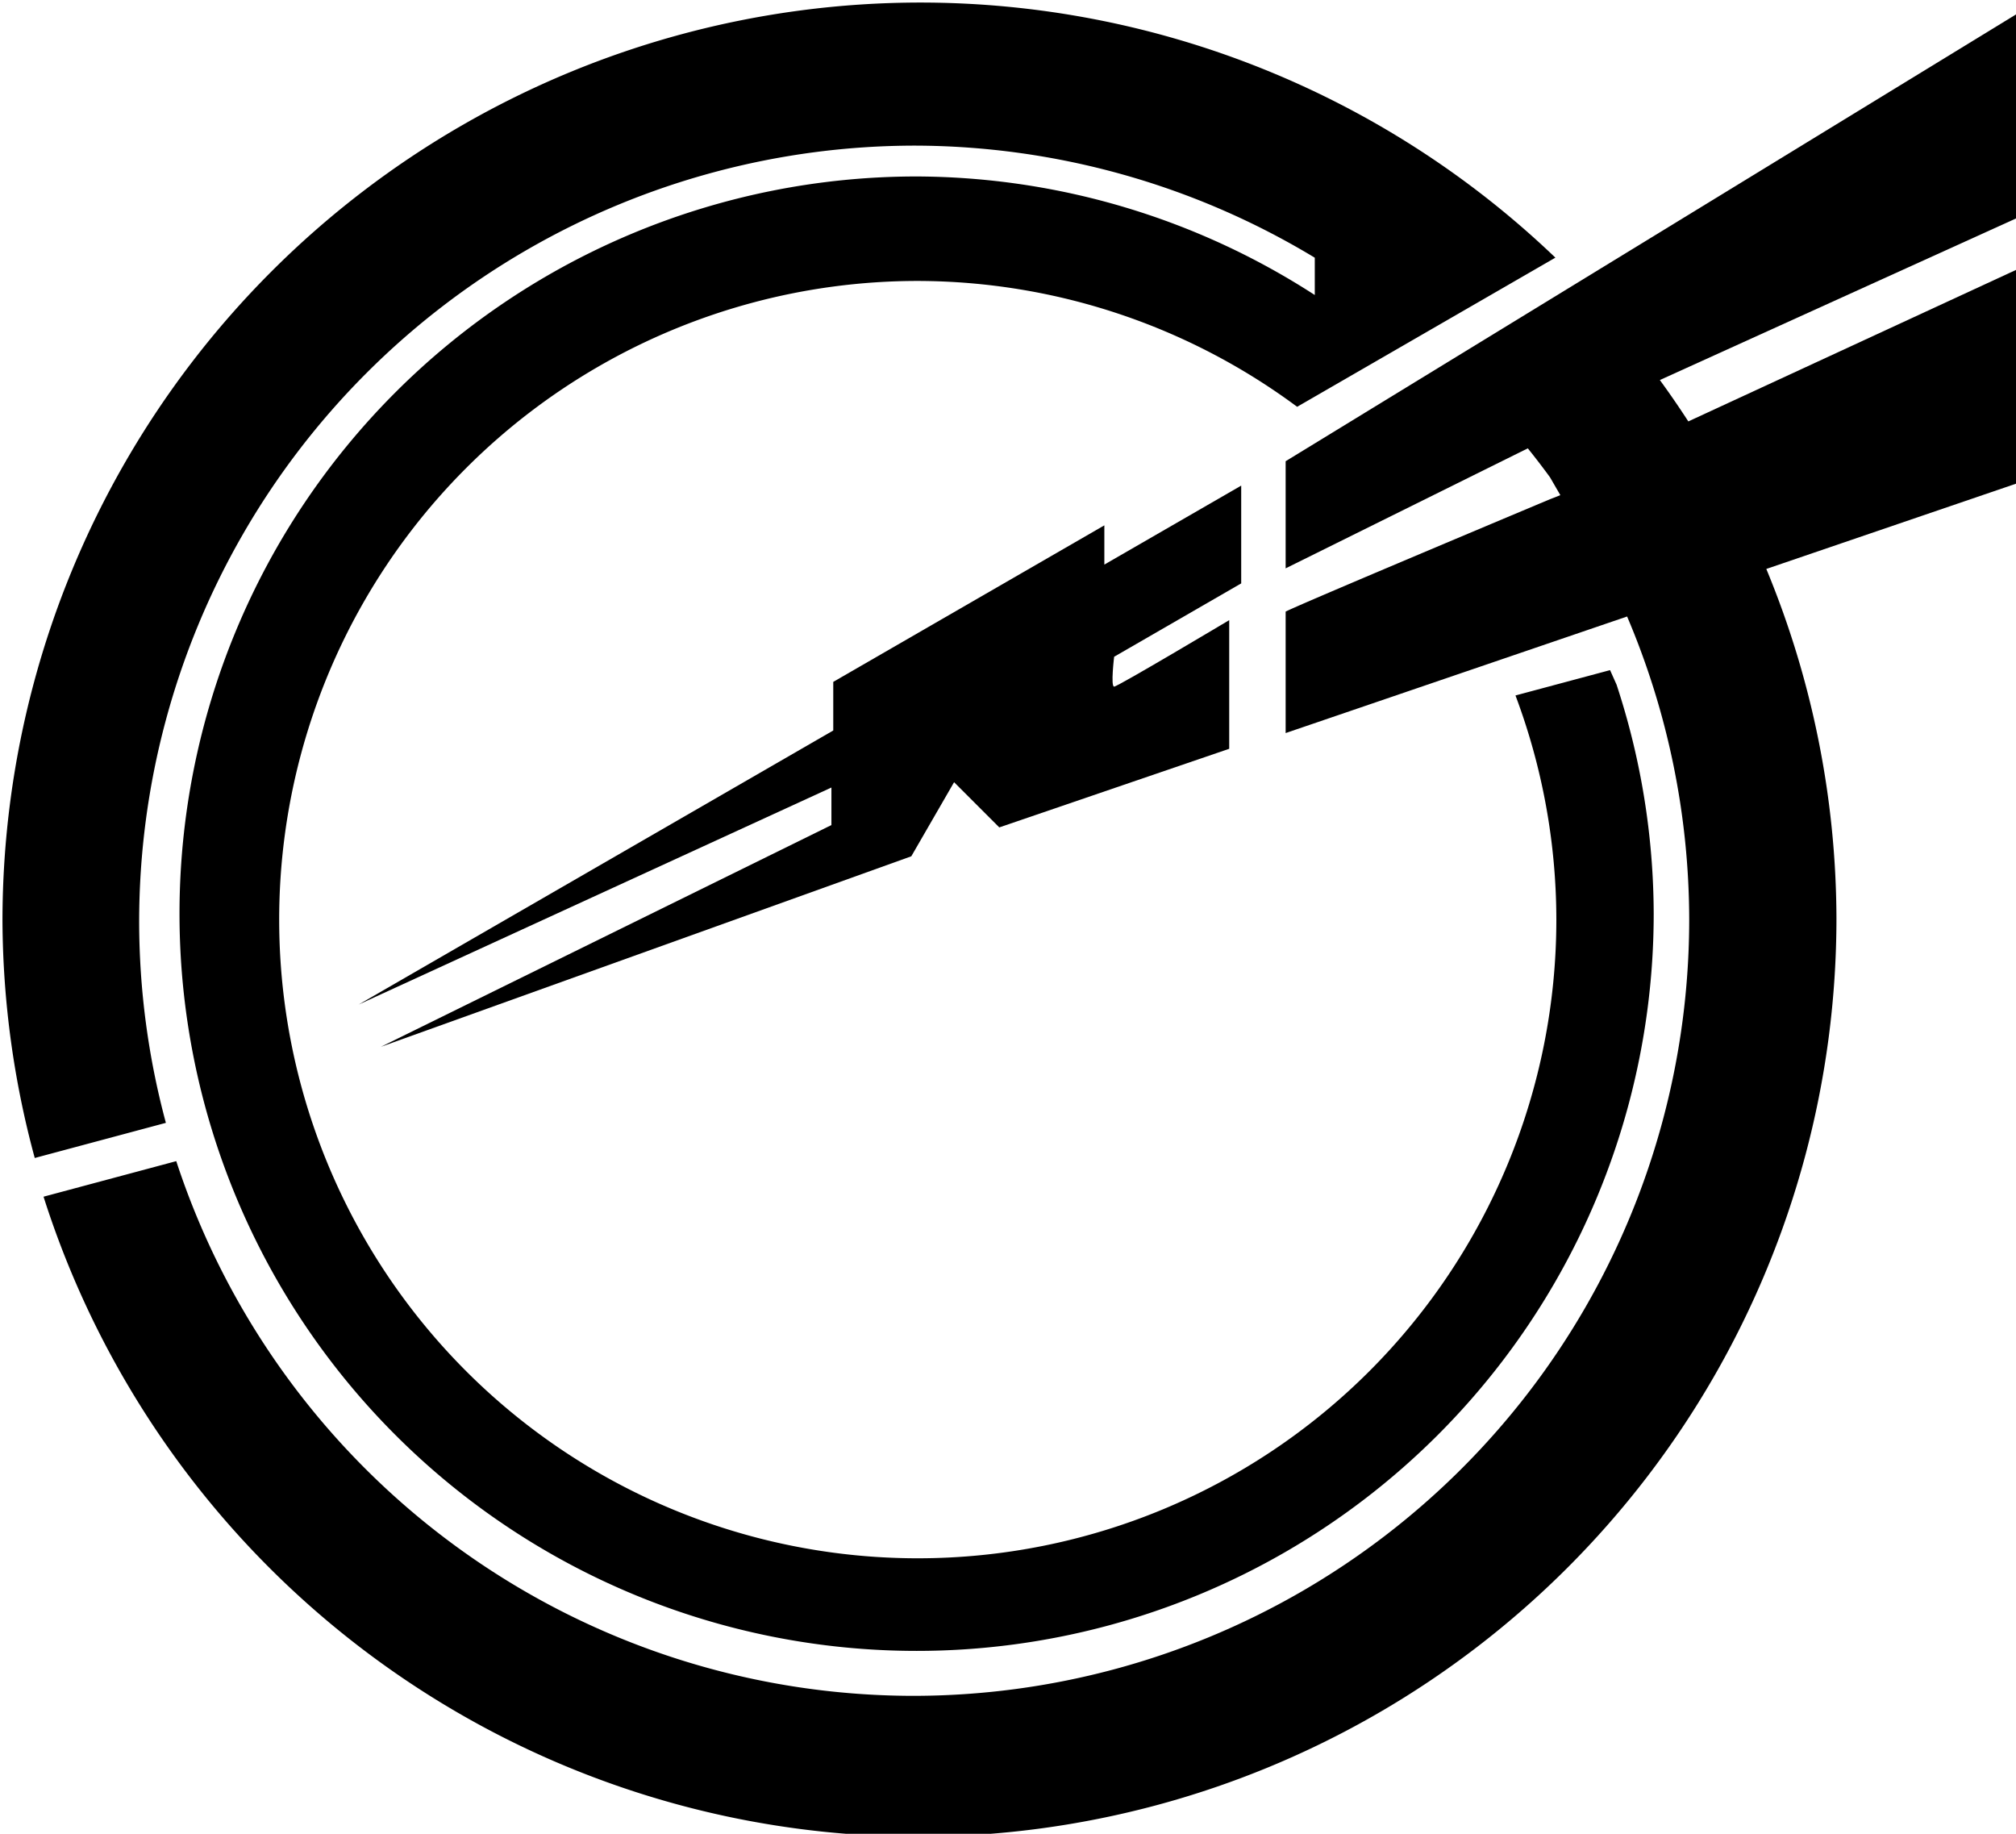
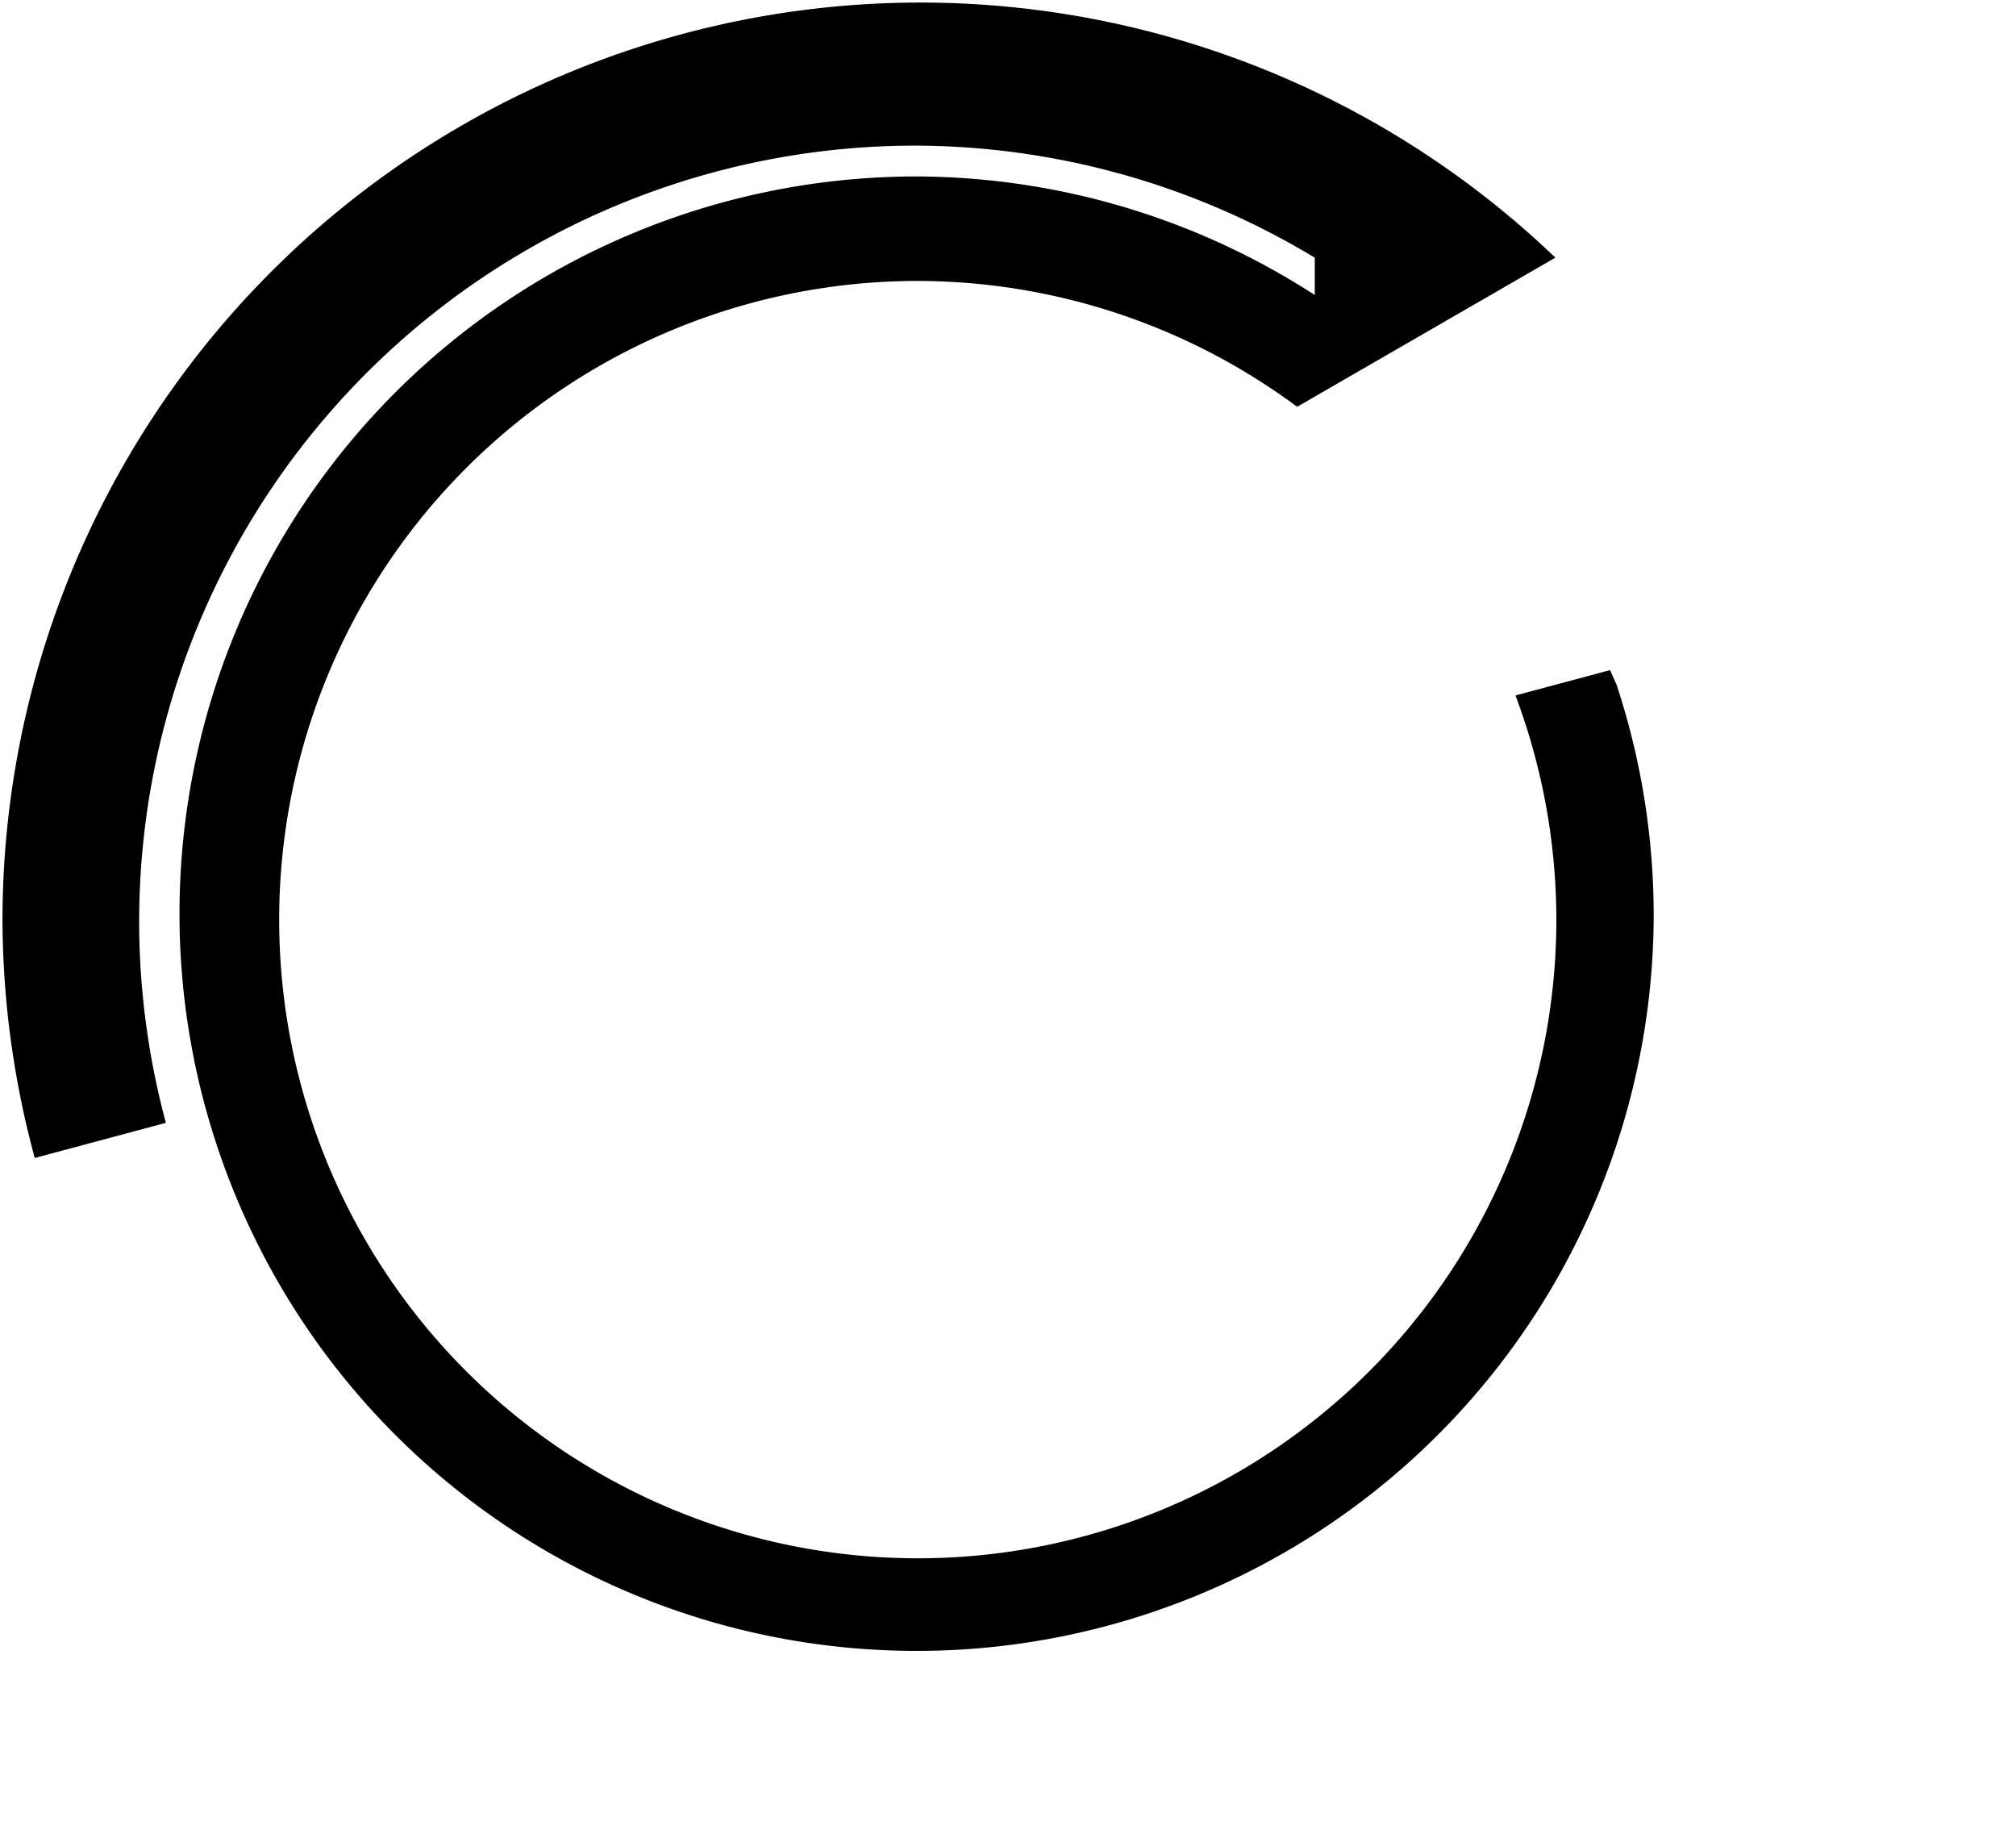
<svg xmlns="http://www.w3.org/2000/svg" id="svg2043" version="1.1" viewBox="0 0 28.416 25.844" height="25.844mm" width="28.416mm">
  <defs id="defs2037" />
  <g transform="translate(-22.064,-22.873)" id="layer1">
    <path id="path2648" transform="scale(0.265)" d="m 132.232,86.449 a 48.839,48.839 0 0 0 -48.84,48.838 48.839,48.839 0 0 0 1.717,12.611 l 6.975,-1.869 a 41.29,41.29 0 0 1 -1.422,-10.682 41.29,41.29 0 0 1 41.289,-41.289 41.29,41.29 0 0 1 21.242,5.961 v 1.984 a 39.207,39.207 0 0 0 -21.18,-6.305 39.207,39.207 0 0 0 -39.205,39.207 39.207,39.207 0 0 0 39.205,39.207 39.207,39.207 0 0 0 39.207,-39.207 39.207,39.207 0 0 0 -1.975,-12.18 l -0.346,-0.773 -5.031,1.348 a 33.966,33.966 0 0 1 2.174,11.922 33.966,33.966 0 0 1 -33.965,33.965 33.966,33.966 0 0 1 -33.967,-33.965 33.966,33.966 0 0 1 33.967,-33.967 33.966,33.966 0 0 1 20.178,6.693 l 5.07,-2.928 1.586,-0.916 7.08,-4.088 A 48.839,48.839 0 0 0 132.232,86.449 Z" style="opacity:1;fill:#000000;fill-opacity:1;stroke:none;stroke-width:1.275;stroke-miterlimit:4;stroke-dasharray:none;stroke-dashoffset:0;stroke-opacity:1" />
-     <path id="path2646" transform="matrix(0.265,0,0,0.265,22.064,22.873)" d="M 107.4 0.664 L 68.383 24.529 L 68.383 30.229 L 68.414 30.211 L 81.264 23.844 A 41.29 41.29 0 0 1 82.445 25.385 L 82.994 26.334 L 82.445 26.549 C 82.445 26.549 68.974 32.201 68.383 32.527 L 68.383 38.986 L 86.545 32.787 A 41.29 41.29 0 0 1 89.848 48.898 A 41.29 41.29 0 0 1 48.559 90.189 A 41.29 41.29 0 0 1 9.375 61.752 L 2.316 63.643 A 48.839 48.839 0 0 0 48.84 97.678 A 48.839 48.839 0 0 0 97.68 48.838 A 48.839 48.839 0 0 0 93.949 30.258 L 107.4 25.666 L 107.4 14.277 L 89.801 22.412 A 48.839 48.839 0 0 0 88.287 20.211 L 107.021 11.713 L 107.4 11.541 L 107.4 0.664 z " style="opacity:1;fill:#000000;fill-opacity:1;stroke:none;stroke-width:1.275;stroke-miterlimit:4;stroke-dasharray:none;stroke-dashoffset:0;stroke-opacity:1" />
-     <path id="path2668" d="m 27.12,37.03 6.689,-3.862 v -0.685 l 3.821,-2.206 v 0.553 l 1.929,-1.113 v 1.378 l -1.791,1.034 c 0,0 -0.051,0.421 0,0.421 0.051,0 1.622,-0.937 1.622,-0.937 v 1.813 l -3.241,1.108 -0.637,-0.637 -0.603,1.044 -7.476,2.685 6.35,-3.125 v -0.529 z" style="fill:#000000;stroke:none;stroke-width:0.265px;stroke-linecap:butt;stroke-linejoin:miter;stroke-opacity:1" />
  </g>
</svg>